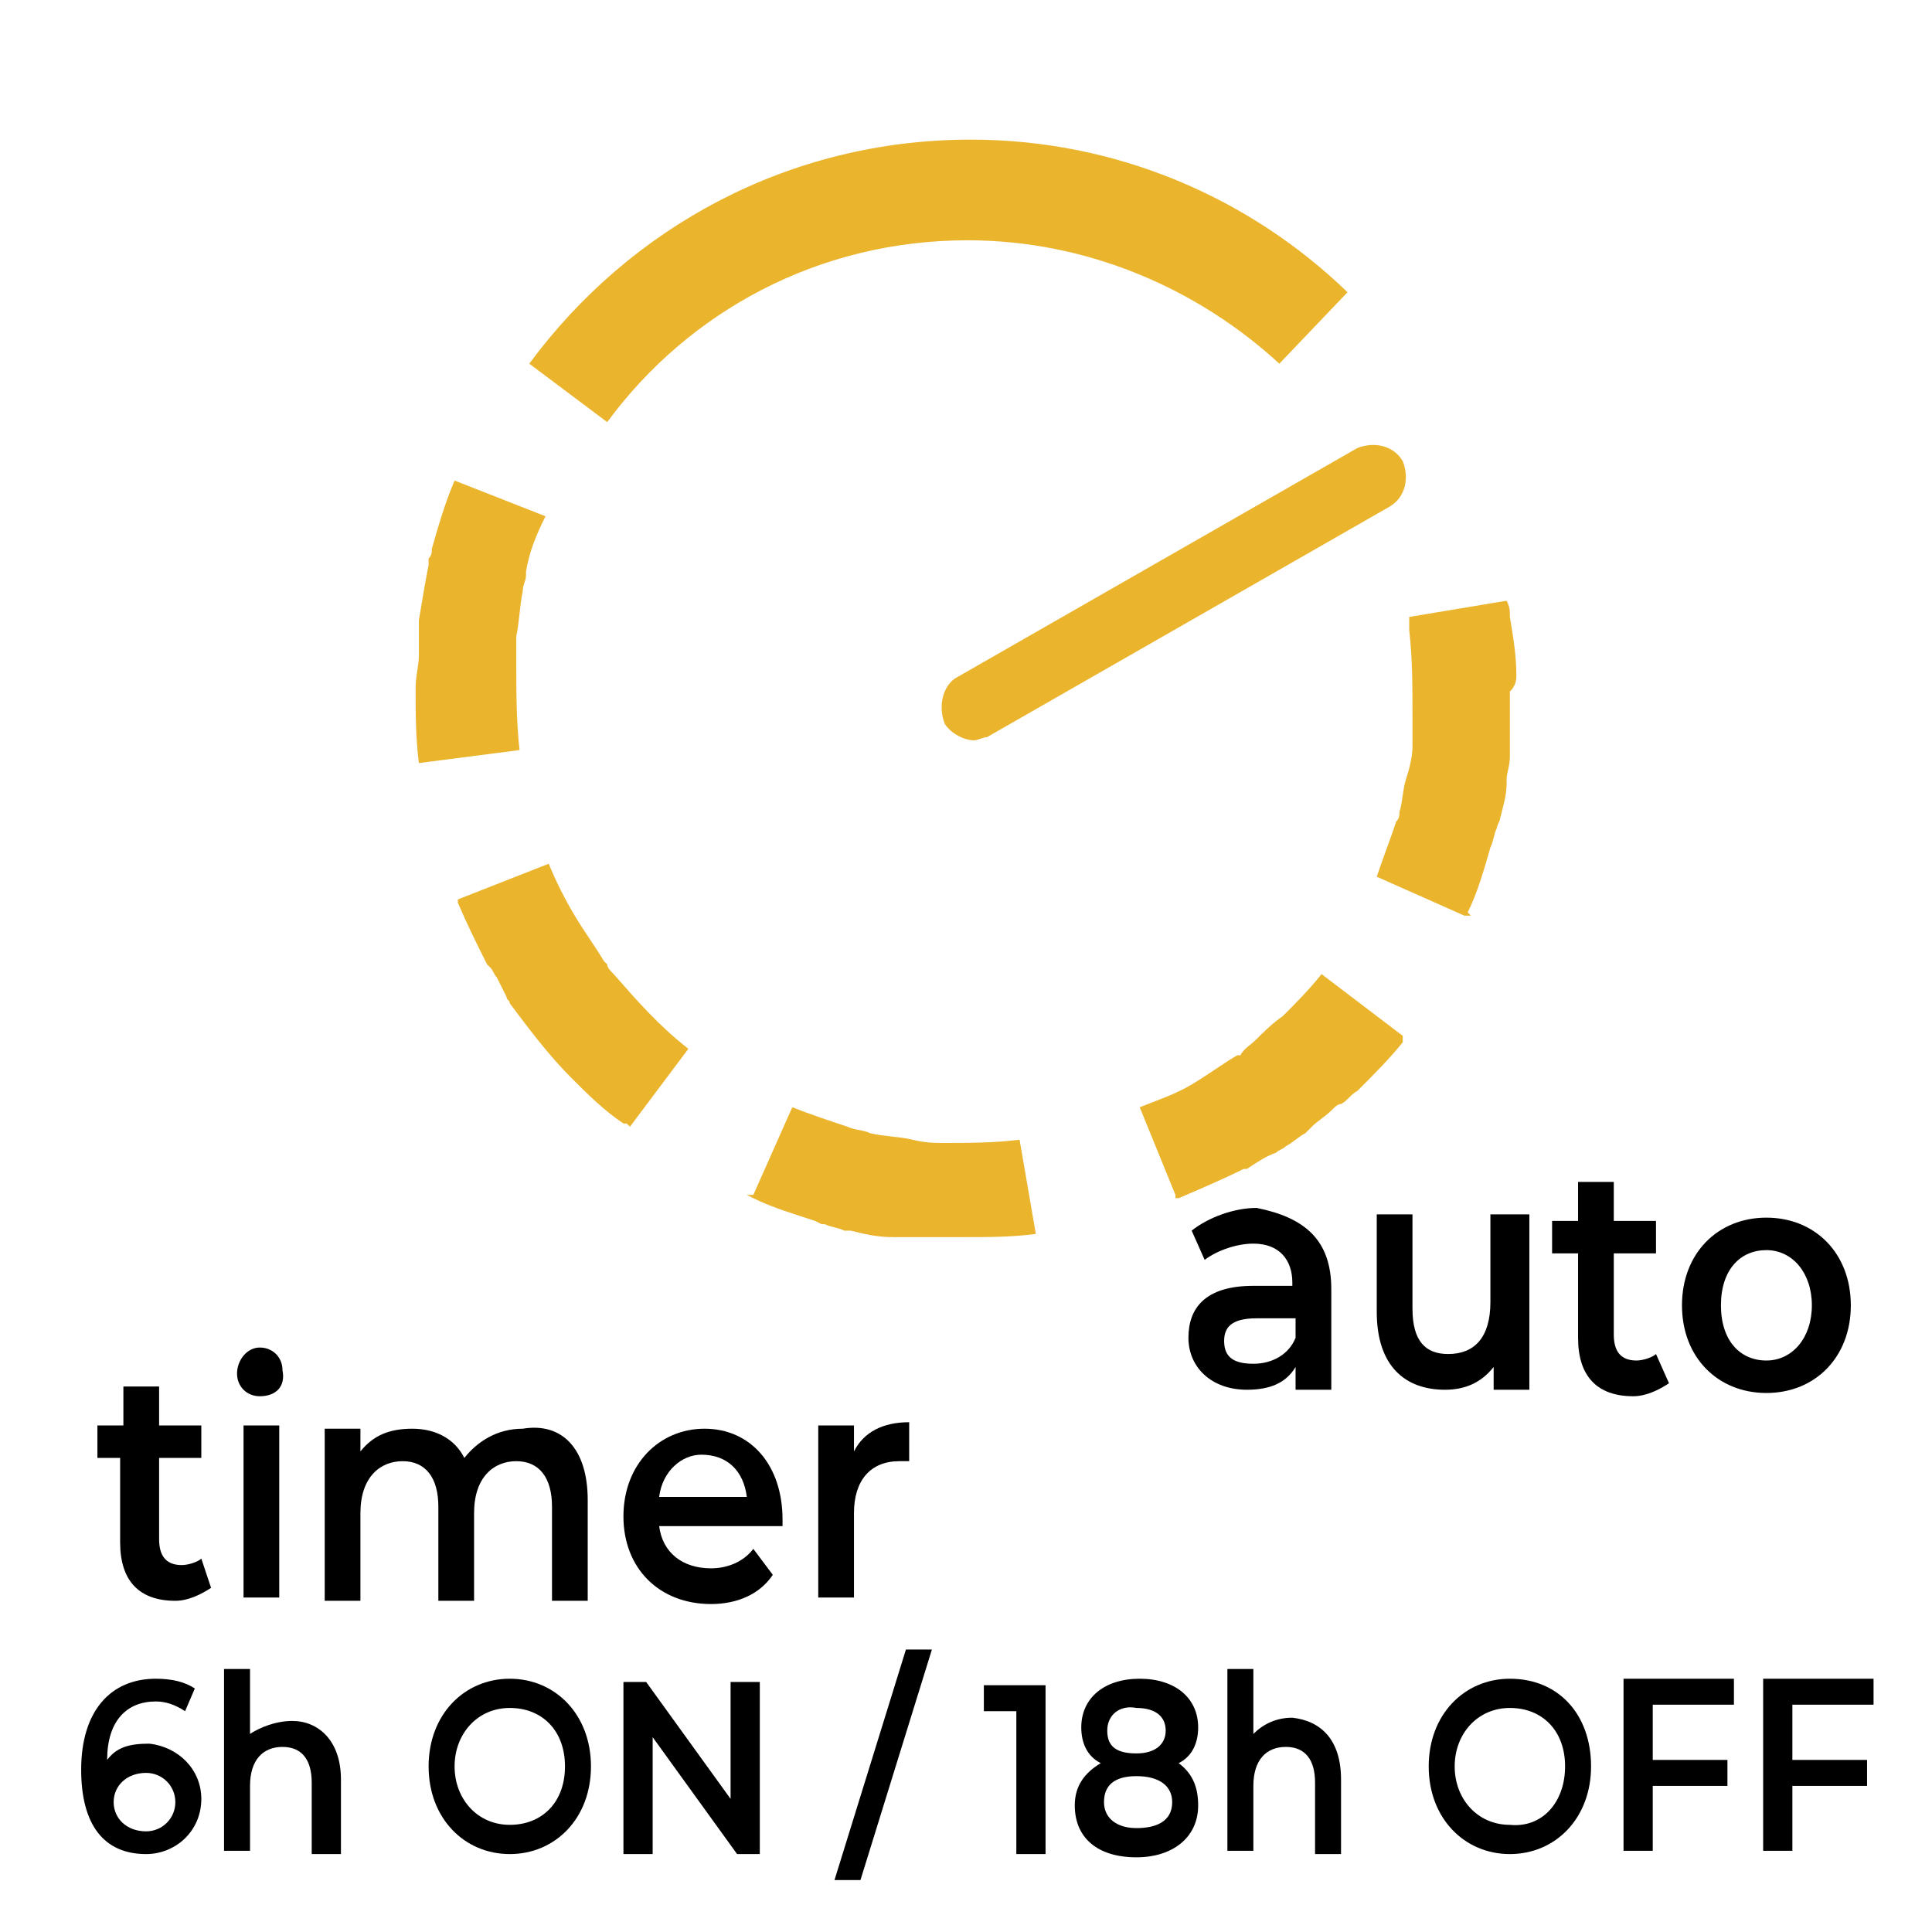
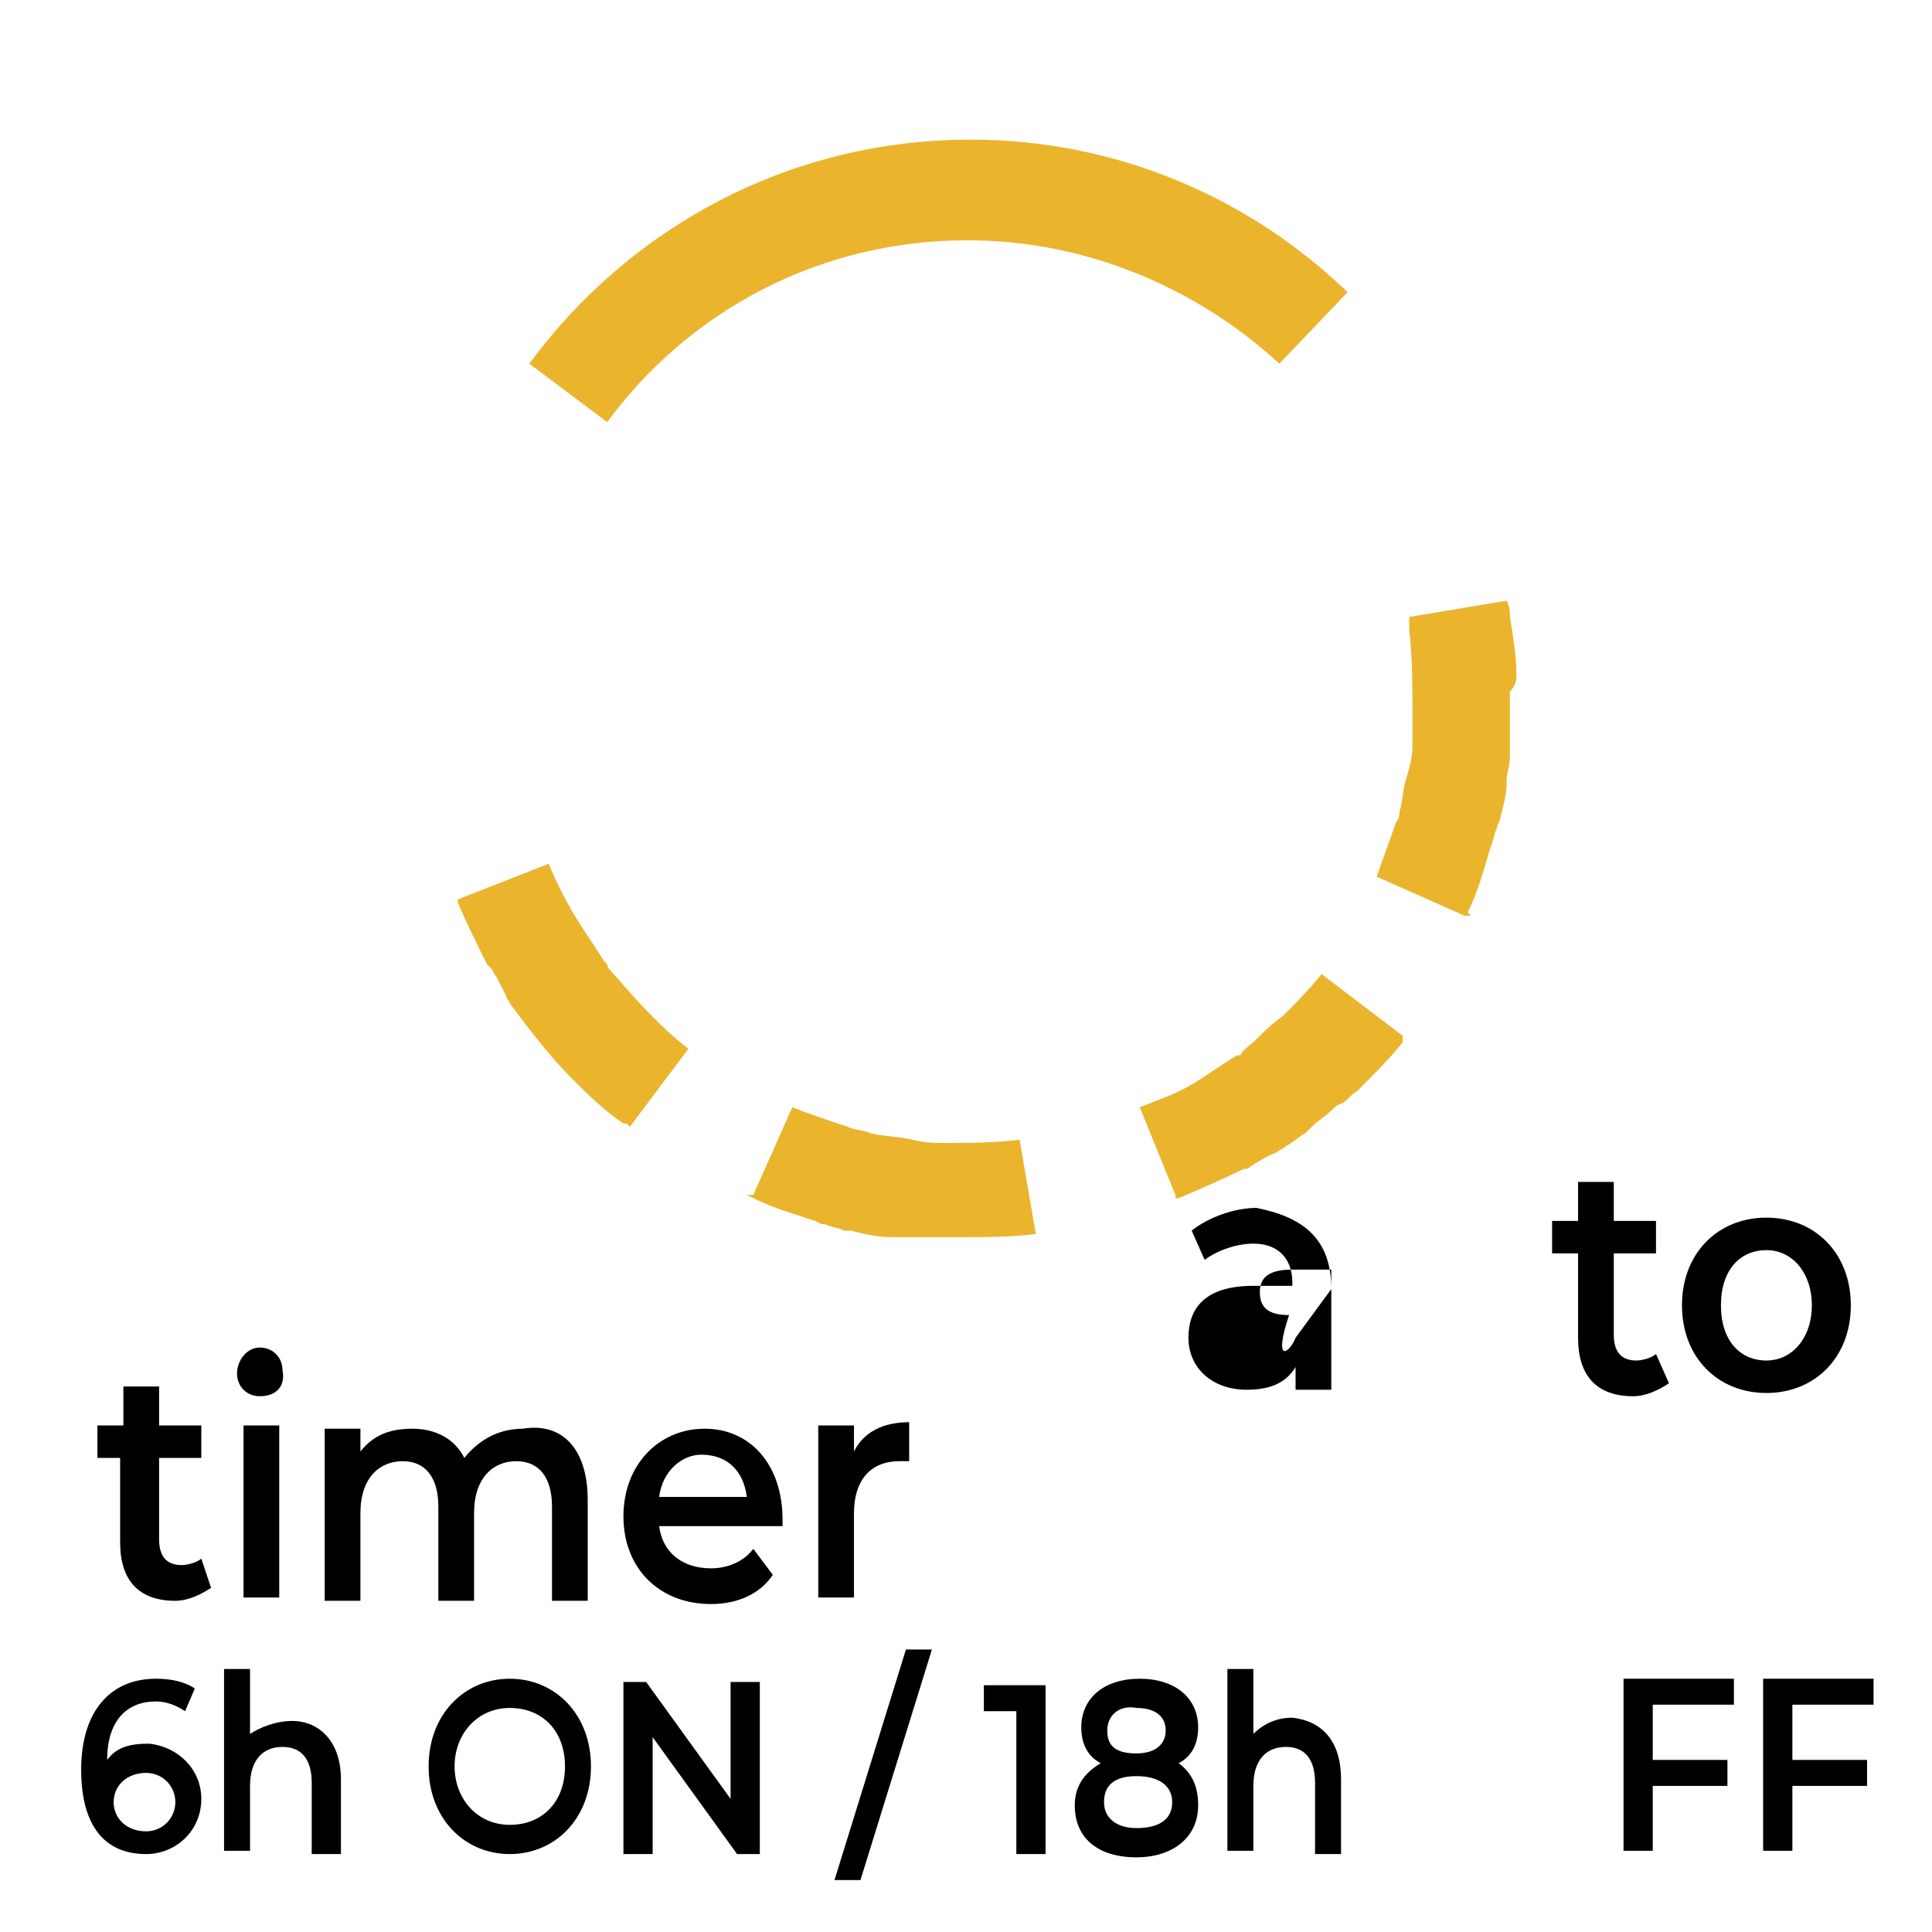
<svg xmlns="http://www.w3.org/2000/svg" version="1.1" x="0px" y="0px" viewBox="0 0 59.5 59.5" style="enable-background:new 0 0 59.5 59.5;" xml:space="preserve">
  <style type="text/css">
	.st0{fill:#FFFFFF;}
	.st1{fill:#EAB42D;}
</style>
  <g id="keret">
    <g id="keret_00000034806807119984272710000000323121309319706294_">
      <g>
        <rect class="st0" width="59.5" height="59.5" />
      </g>
    </g>
  </g>
  <g id="szoveg">
    <g>
      <path d="M6.2,55.4c0,1-0.8,1.7-1.7,1.7c-1.3,0-2-0.9-2-2.6c0-1.8,0.9-2.8,2.3-2.8c0.5,0,0.9,0.1,1.2,0.3l-0.3,0.7    c-0.3-0.2-0.6-0.3-0.9-0.3c-0.9,0-1.5,0.6-1.5,1.8v0c0.3-0.4,0.7-0.5,1.3-0.5C5.5,53.8,6.2,54.5,6.2,55.4z M5.4,55.5    c0-0.5-0.4-0.9-0.9-0.9c-0.6,0-1,0.4-1,0.9c0,0.5,0.4,0.9,1,0.9C5,56.4,5.4,56,5.4,55.5z" />
      <path d="M10.5,54.8v2.3H9.6v-2.2c0-0.7-0.3-1.1-0.9-1.1c-0.6,0-1,0.4-1,1.2v2H6.9v-5.6h0.8v2C8,53.2,8.5,53,9,53    C9.8,53,10.5,53.6,10.5,54.8z" />
      <path d="M13.2,54.4c0-1.6,1.1-2.7,2.5-2.7s2.5,1.1,2.5,2.7s-1.1,2.7-2.5,2.7S13.2,56,13.2,54.4z M17.4,54.4c0-1.1-0.7-1.8-1.7-1.8    S14,53.4,14,54.4s0.7,1.8,1.7,1.8S17.4,55.5,17.4,54.4z" />
      <path d="M23.4,51.8v5.3h-0.7l-2.6-3.6v3.6h-0.9v-5.3h0.7l2.6,3.6v-3.6H23.4z" />
      <path d="M27.9,50.8h0.8l-2.2,7.1h-0.8L27.9,50.8z" />
      <path d="M32.2,51.8v5.3h-0.9v-4.4h-1v-0.8H32.2z" />
      <path d="M36.9,55.6c0,1-0.8,1.6-1.9,1.6c-1.2,0-1.9-0.6-1.9-1.6c0-0.6,0.3-1,0.8-1.3c-0.4-0.2-0.6-0.6-0.6-1.1    c0-0.9,0.7-1.5,1.8-1.5c1.1,0,1.8,0.6,1.8,1.5c0,0.5-0.2,0.9-0.6,1.1C36.7,54.6,36.9,55,36.9,55.6z M36.1,55.5    c0-0.5-0.4-0.8-1.1-0.8s-1,0.3-1,0.8c0,0.5,0.4,0.8,1,0.8S36.1,56.1,36.1,55.5z M34.1,53.3c0,0.5,0.3,0.7,0.9,0.7    c0.6,0,0.9-0.3,0.9-0.7c0-0.5-0.4-0.7-0.9-0.7C34.5,52.5,34.1,52.8,34.1,53.3z" />
      <path d="M41.3,54.8v2.3h-0.8v-2.2c0-0.7-0.3-1.1-0.9-1.1c-0.6,0-1,0.4-1,1.2v2h-0.8v-5.6h0.8v2c0.3-0.3,0.7-0.5,1.2-0.5    C40.7,53,41.3,53.6,41.3,54.8z" />
-       <path d="M44,54.4c0-1.6,1.1-2.7,2.5-2.7c1.5,0,2.5,1.1,2.5,2.7s-1.1,2.7-2.5,2.7C45.1,57.1,44,56,44,54.4z M48.2,54.4    c0-1.1-0.7-1.8-1.7-1.8c-1,0-1.7,0.8-1.7,1.8s0.7,1.8,1.7,1.8C47.5,56.3,48.2,55.5,48.2,54.4z" />
      <path d="M50.9,52.6v1.6h2.3v0.8h-2.3v2H50v-5.3h3.4v0.8H50.9z" />
      <path d="M55.2,52.6v1.6h2.3v0.8h-2.3v2h-0.9v-5.3h3.4v0.8H55.2z" />
    </g>
    <g>
      <path d="M6.5,48.9c-0.3,0.2-0.7,0.4-1.1,0.4c-1.1,0-1.7-0.6-1.7-1.8v-2.6H3v-1h0.8v-1.2h1.1v1.2h1.3v1H4.9v2.5    c0,0.5,0.2,0.8,0.7,0.8c0.2,0,0.5-0.1,0.6-0.2L6.5,48.9z" />
      <path d="M7.3,42.3c0-0.4,0.3-0.8,0.7-0.8c0.4,0,0.7,0.3,0.7,0.7C8.8,42.7,8.5,43,8,43C7.6,43,7.3,42.7,7.3,42.3z M7.5,43.9h1.1    v5.3H7.5V43.9z" />
      <path d="M18.1,46.2v3.1H17v-2.9c0-0.9-0.4-1.4-1.1-1.4c-0.7,0-1.3,0.5-1.3,1.6v2.7h-1.1v-2.9c0-0.9-0.4-1.4-1.1-1.4    c-0.7,0-1.3,0.5-1.3,1.6v2.7h-1.1v-5.3h1.1v0.7c0.4-0.5,0.9-0.7,1.6-0.7c0.7,0,1.3,0.3,1.6,0.9c0.4-0.5,1-0.9,1.8-0.9    C17.3,43.8,18.1,44.6,18.1,46.2z" />
      <path d="M24.1,47h-3.8c0.1,0.8,0.7,1.3,1.6,1.3c0.5,0,1-0.2,1.3-0.6l0.6,0.8c-0.4,0.6-1.1,0.9-1.9,0.9c-1.6,0-2.7-1.1-2.7-2.7    c0-1.6,1.1-2.7,2.5-2.7c1.4,0,2.4,1.1,2.4,2.8C24.1,46.7,24.1,46.8,24.1,47z M20.3,46.1H23c-0.1-0.8-0.6-1.3-1.4-1.3    C21,44.8,20.4,45.3,20.3,46.1z" />
      <path d="M28,43.8V45c-0.1,0-0.2,0-0.3,0c-0.9,0-1.4,0.6-1.4,1.6v2.6h-1.1v-5.3h1.1v0.8C26.6,44.1,27.2,43.8,28,43.8z" />
    </g>
    <g>
-       <path d="M41,39.7v3.1h-1.1v-0.7c-0.3,0.5-0.8,0.7-1.5,0.7c-1.1,0-1.8-0.7-1.8-1.6c0-0.9,0.5-1.6,2-1.6h1.2v-0.1    c0-0.7-0.4-1.2-1.2-1.2c-0.5,0-1.1,0.2-1.5,0.5l-0.4-0.9c0.5-0.4,1.3-0.7,2-0.7C40.2,37.5,41,38.2,41,39.7z M39.9,41.2v-0.6h-1.2    c-0.8,0-1,0.3-1,0.7c0,0.5,0.3,0.7,0.9,0.7C39.2,42,39.7,41.7,39.9,41.2z" />
-       <path d="M47.1,37.5v5.3H46v-0.7c-0.4,0.5-0.9,0.7-1.5,0.7c-1.2,0-2.1-0.7-2.1-2.4v-3h1.1v2.9c0,1,0.4,1.4,1.1,1.4    c0.8,0,1.3-0.5,1.3-1.6v-2.7H47.1z" />
+       <path d="M41,39.7v3.1h-1.1v-0.7c-0.3,0.5-0.8,0.7-1.5,0.7c-1.1,0-1.8-0.7-1.8-1.6c0-0.9,0.5-1.6,2-1.6h1.2v-0.1    c0-0.7-0.4-1.2-1.2-1.2c-0.5,0-1.1,0.2-1.5,0.5l-0.4-0.9c0.5-0.4,1.3-0.7,2-0.7C40.2,37.5,41,38.2,41,39.7z v-0.6h-1.2    c-0.8,0-1,0.3-1,0.7c0,0.5,0.3,0.7,0.9,0.7C39.2,42,39.7,41.7,39.9,41.2z" />
      <path d="M51.4,42.6c-0.3,0.2-0.7,0.4-1.1,0.4c-1.1,0-1.7-0.6-1.7-1.8v-2.6h-0.8v-1h0.8v-1.2h1.1v1.2h1.3v1h-1.3v2.5    c0,0.5,0.2,0.8,0.7,0.8c0.2,0,0.5-0.1,0.6-0.2L51.4,42.6z" />
      <path d="M51.8,40.2c0-1.6,1.1-2.7,2.6-2.7c1.5,0,2.6,1.1,2.6,2.7s-1.1,2.7-2.6,2.7C52.9,42.9,51.8,41.8,51.8,40.2z M55.8,40.2    c0-1-0.6-1.7-1.4-1.7c-0.8,0-1.4,0.6-1.4,1.7s0.6,1.7,1.4,1.7C55.2,41.9,55.8,41.2,55.8,40.2z" />
    </g>
-     <path class="st1" d="M29.1,22.3c0.2,0.3,0.6,0.5,0.9,0.5c0.1,0,0.3-0.1,0.4-0.1l12.4-7.1c0.5-0.3,0.6-0.9,0.4-1.4   c-0.3-0.5-0.9-0.6-1.4-0.4l-12.4,7.1C29,21.2,28.9,21.8,29.1,22.3z" />
    <g>
      <path class="st1" d="M40.7,30C40.7,30,40.7,30,40.7,30L40.7,30L40.7,30c-0.4,0.5-0.8,0.9-1.2,1.3l0,0l0,0    c-0.3,0.2-0.6,0.5-0.8,0.7c-0.2,0.2-0.4,0.3-0.5,0.5c0,0,0,0-0.1,0c-0.5,0.3-0.9,0.6-1.4,0.9l0,0l0,0c0,0,0,0,0,0l0,0    c-0.5,0.3-1.1,0.5-1.6,0.7l0,0l1.1,2.7v0.1l0.1,0c0.7-0.3,1.4-0.6,2-0.9c0,0,0,0,0,0l0,0l0.1,0c0.3-0.2,0.6-0.4,0.9-0.5    c0.1-0.1,0.2-0.1,0.3-0.2c0.2-0.1,0.4-0.3,0.6-0.4c0,0,0,0,0,0c0.1-0.1,0.1-0.1,0.2-0.2c0.2-0.2,0.4-0.3,0.6-0.5    c0.1-0.1,0.2-0.2,0.3-0.2c0.2-0.1,0.3-0.3,0.5-0.4l0,0l0,0c0.5-0.5,1-1,1.4-1.5l0,0V32c0,0,0,0,0-0.1l0,0L40.7,30L40.7,30z" />
-       <path class="st1" d="M16,23.1c-0.1-0.9-0.1-1.8-0.1-2.7c0-0.2,0-0.5,0-0.7c0,0,0-0.1,0-0.1c0.1-0.5,0.1-0.9,0.2-1.4    c0-0.2,0.1-0.3,0.1-0.5l0-0.1l0,0c0,0,0,0,0,0c0.1-0.6,0.3-1.1,0.6-1.7l0,0l-2.8-1.1l0,0c-0.3,0.7-0.5,1.4-0.7,2.1c0,0,0,0,0,0    l0,0l0,0c0,0.1,0,0.2-0.1,0.3c0,0,0,0.1,0,0.1c0,0,0,0,0,0.1c-0.1,0.5-0.2,1.1-0.3,1.7c0,0,0,0.1,0,0.1c0,0.1,0,0.1,0,0.2    c0,0.1,0,0.2,0,0.2c0,0.2,0,0.4,0,0.6c0,0.3-0.1,0.6-0.1,1l0,0c0,0.8,0,1.5,0.1,2.3L16,23.1L16,23.1z" />
      <path class="st1" d="M21.2,32.3L21.2,32.3L21.2,32.3c-0.9-0.7-1.6-1.5-2.3-2.3c-0.1-0.1-0.2-0.2-0.2-0.3c0,0-0.1-0.1-0.1-0.1    c-0.3-0.5-0.6-0.9-0.9-1.4c-0.3-0.5-0.6-1.1-0.8-1.6l0,0l-2.8,1.1l0,0.1c0.3,0.7,0.6,1.3,0.9,1.9c0,0,0,0,0,0l0,0l0.1,0.1    c0.1,0.1,0.1,0.2,0.2,0.3c0.1,0.2,0.2,0.4,0.3,0.6c0,0.1,0.1,0.1,0.1,0.2c0.6,0.8,1.2,1.6,1.9,2.3l0,0c0.5,0.5,1,1,1.6,1.4l0,0    h0.1c0,0,0,0,0.1,0.1l0,0L21.2,32.3L21.2,32.3C21.2,32.3,21.2,32.3,21.2,32.3z" />
      <path class="st1" d="M31.4,35.1c-0.8,0.1-1.6,0.1-2.3,0.1c-0.3,0-0.6,0-1-0.1c0,0,0,0,0,0c-0.4-0.1-0.9-0.1-1.3-0.2    c-0.2-0.1-0.5-0.1-0.7-0.2l0,0l0,0c0,0,0,0,0,0c-0.6-0.2-1.2-0.4-1.7-0.6l0,0l-1.2,2.7h-0.2l0.2,0.1c0.6,0.3,1.3,0.5,1.9,0.7l0,0    l0.2,0.1c0,0,0.1,0,0.1,0c0.2,0.1,0.4,0.1,0.6,0.2c0.1,0,0.1,0,0.2,0c0.4,0.1,0.8,0.2,1.3,0.2c0.1,0,0.1,0,0.2,0    c0.1,0,0.2,0,0.3,0c0.1,0,0.2,0,0.4,0c0.2,0,0.4,0,0.7,0c0.2,0,0.4,0,0.6,0h0l0,0c0.7,0,1.5,0,2.2-0.1l0,0L31.4,35.1L31.4,35.1z" />
      <path class="st1" d="M46.7,20.8L46.7,20.8L46.7,20.8c0-0.6-0.1-1.2-0.2-1.8c0-0.2,0-0.3-0.1-0.5l0,0l-3,0.5l0,0c0,0,0,0.1,0,0.1    l0,0l0,0c0,0.1,0,0.2,0,0.3c0.1,0.9,0.1,1.7,0.1,2.6c0,0.3,0,0.5,0,0.8c0,0.1,0,0.1,0,0.2c0,0.3-0.1,0.7-0.2,1    c-0.1,0.3-0.1,0.7-0.2,1c0,0.1,0,0.2-0.1,0.3c-0.2,0.6-0.4,1.1-0.6,1.7l0,0l2.7,1.2l0,0h0.2l-0.1-0.1c0.3-0.6,0.5-1.3,0.7-2l0,0    c0,0,0,0,0,0l0.2,0l-0.2,0c0.1-0.2,0.1-0.4,0.2-0.6c0-0.1,0.1-0.2,0.1-0.3c0,0,0,0,0,0c0.1-0.4,0.2-0.7,0.2-1.1l0-0.1    c0-0.2,0.1-0.4,0.1-0.7c0,0,0-0.1,0-0.1c0-0.1,0-0.2,0-0.3c0-0.3,0-0.7,0-1c0-0.2,0-0.4,0-0.6C46.7,21.1,46.7,20.9,46.7,20.8z" />
      <path class="st1" d="M29.8,7.4c3.7,0,7.1,1.5,9.6,3.8L41.5,9c-3-2.9-7.1-4.7-11.6-4.7c-5.6,0-10.5,2.7-13.6,6.9l2.4,1.8    C21.2,9.6,25.2,7.4,29.8,7.4z" />
    </g>
  </g>
</svg>